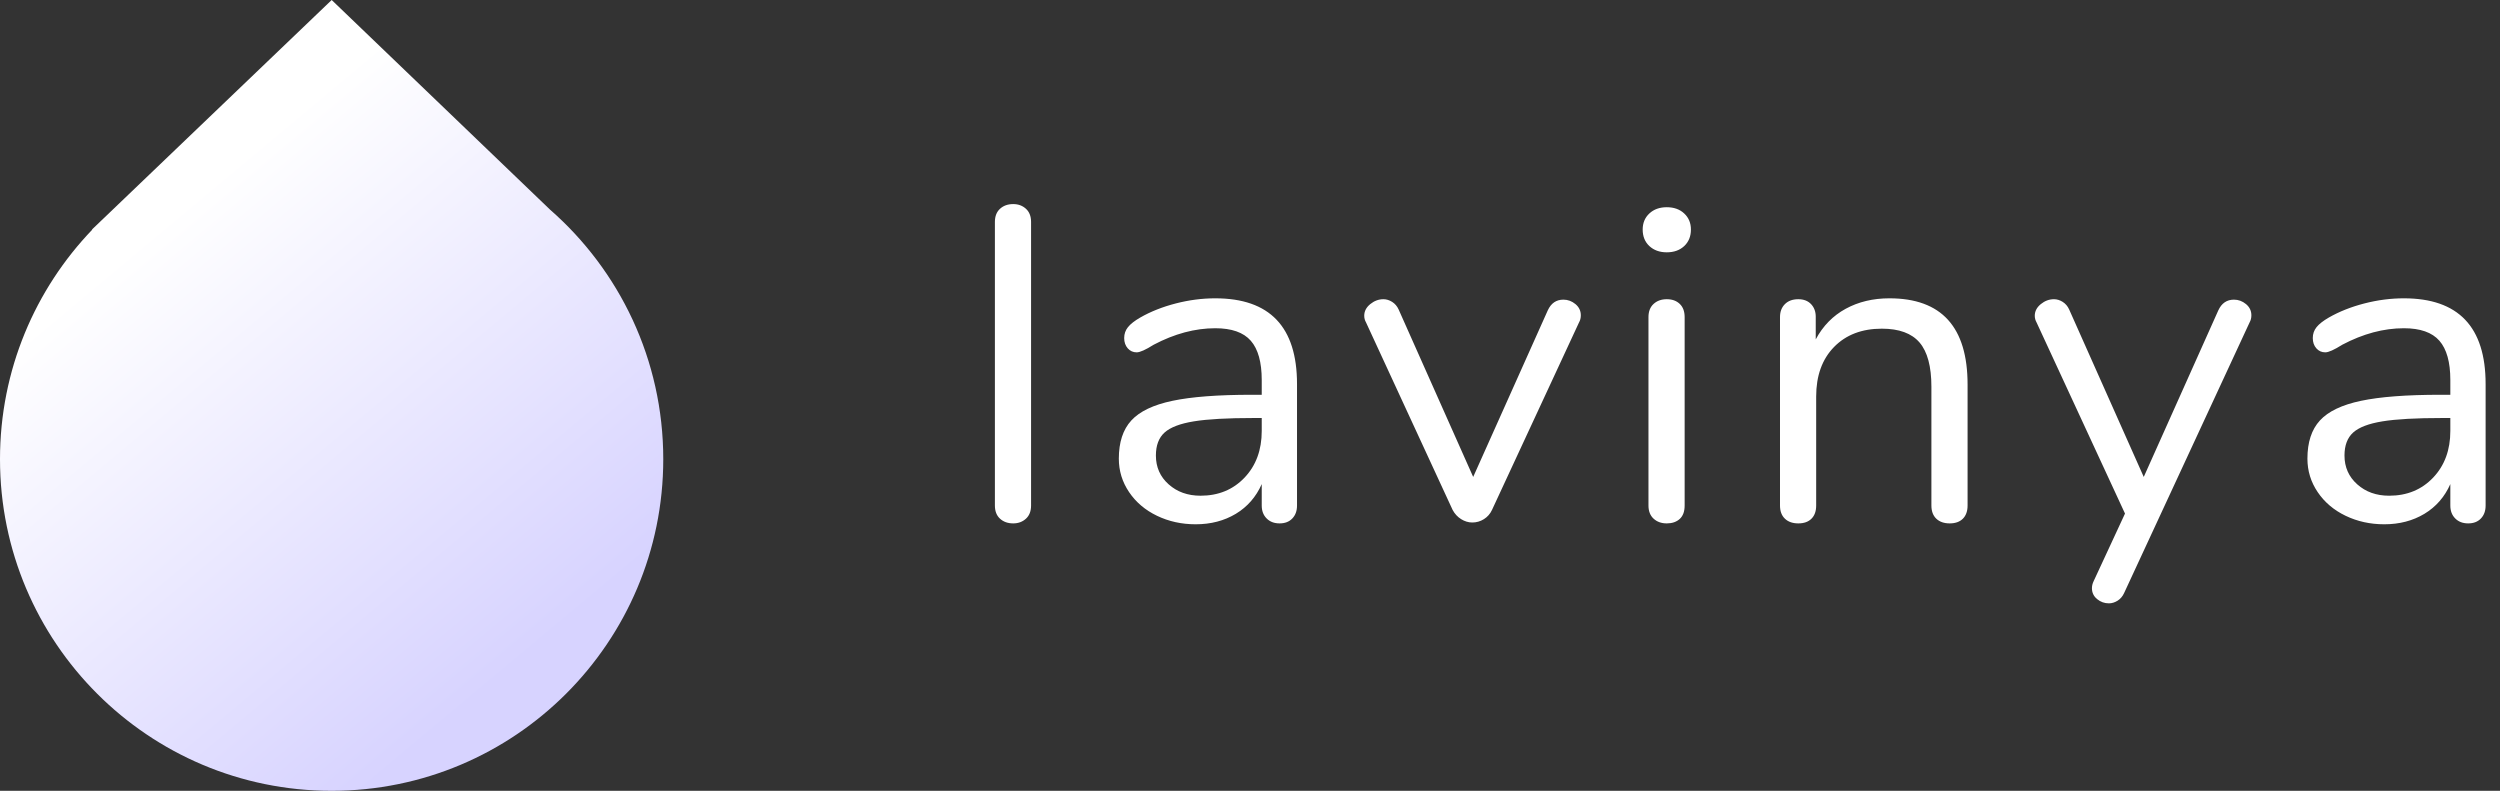
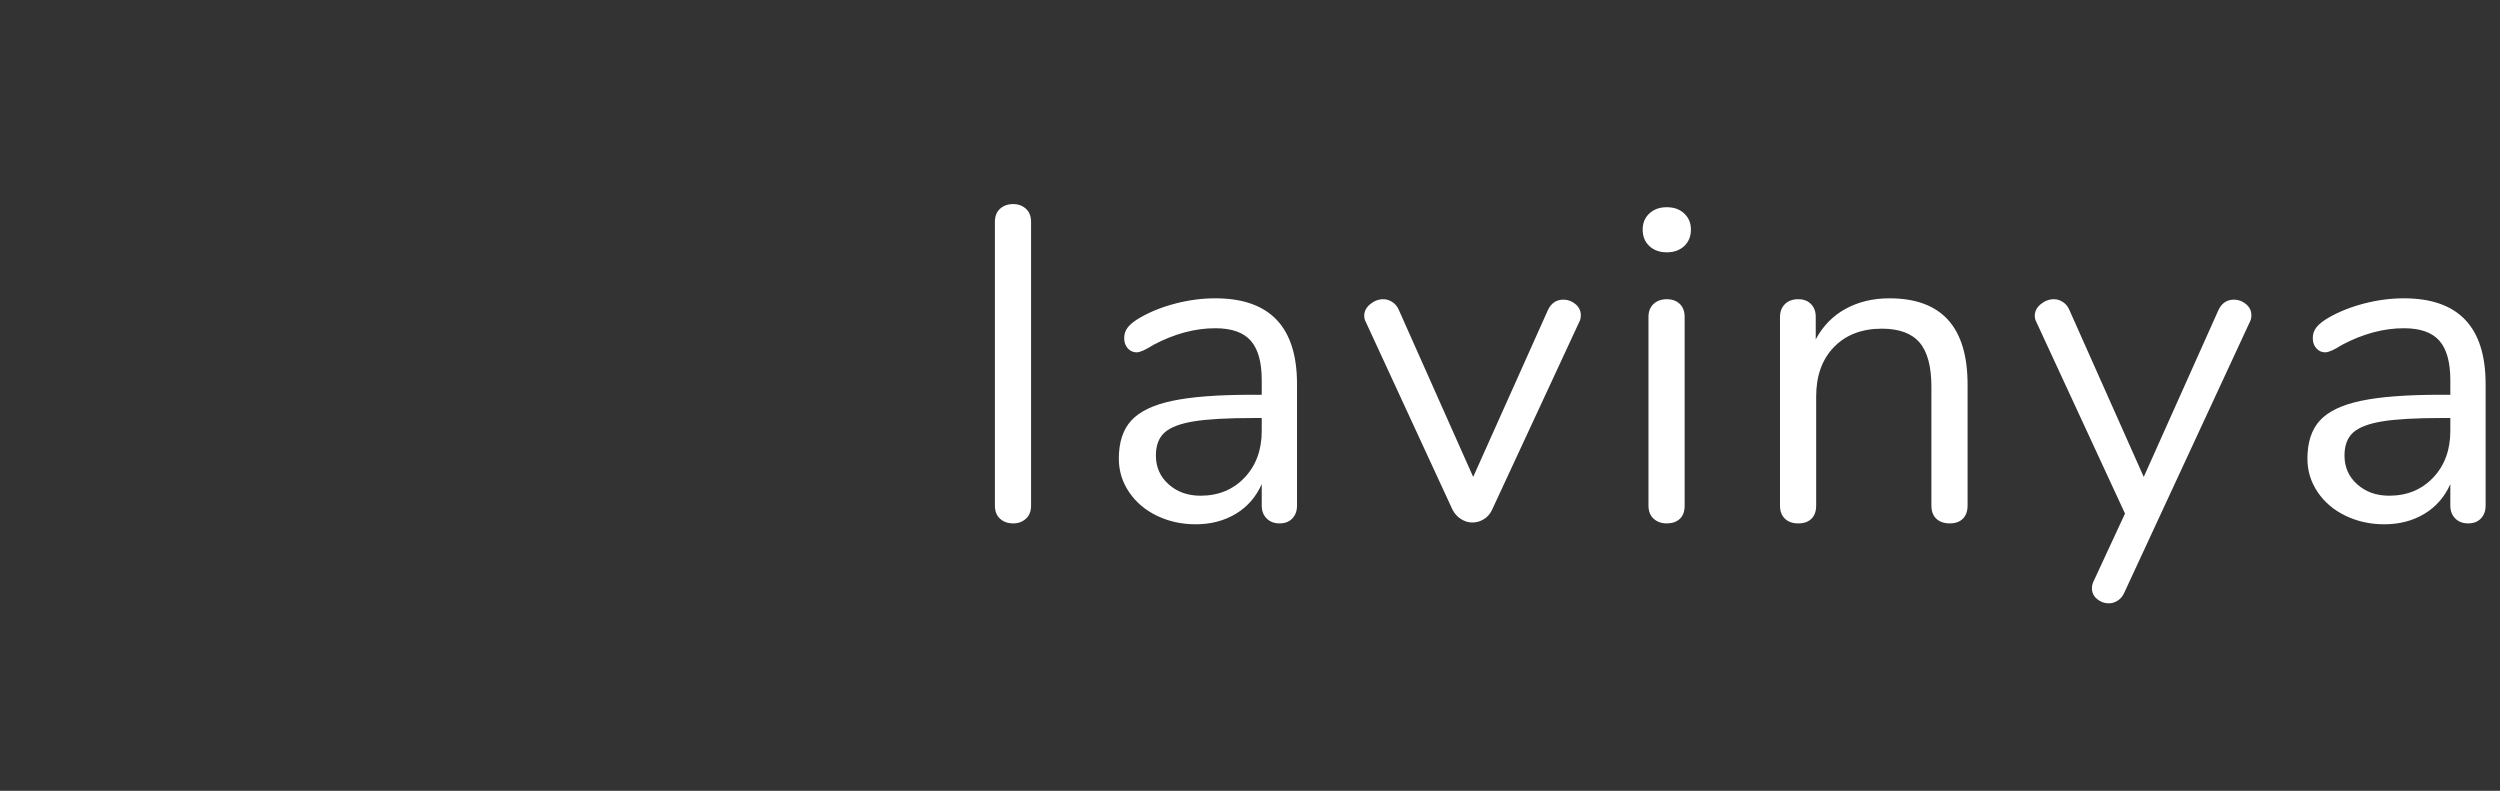
<svg xmlns="http://www.w3.org/2000/svg" width="98px" height="31px" viewBox="0 0 98 31" version="1.1">
  <rect x="0" y="0" width="98" height="31" fill="#333333" stroke="none" />
  <title>Group 4</title>
  <desc>Created with Sketch.</desc>
  <defs>
    <linearGradient x1="32.697%" y1="22.37%" x2="76.682%" y2="85.135%" id="linearGradient-1">
      <stop stop-color="#FFFFFF" offset="0%" />
      <stop stop-color="#D7D3FF" offset="100%" />
    </linearGradient>
  </defs>
  <g id="Page-1" stroke="none" stroke-width="1" fill="none" fill-rule="evenodd">
    <g id="1" transform="translate(-70, -38)">
      <g id="Group-4" transform="translate(70, 38)">
        <path d="M39.718,20.517 C39.508,20.517 39.336,20.456 39.201,20.333 C39.067,20.211 39,20.038 39,19.817 L39,8.7 C39,8.479 39.067,8.306 39.201,8.184 C39.336,8.061 39.508,8 39.718,8 C39.916,8 40.082,8.061 40.217,8.184 C40.351,8.306 40.418,8.479 40.418,8.7 L40.418,19.817 C40.418,20.038 40.351,20.211 40.217,20.333 C40.082,20.456 39.916,20.517 39.718,20.517 Z M47.639,11.694 C49.775,11.694 50.843,12.814 50.843,15.055 L50.843,19.817 C50.843,20.027 50.782,20.196 50.659,20.324 C50.537,20.453 50.37,20.517 50.16,20.517 C49.95,20.517 49.781,20.453 49.653,20.324 C49.524,20.196 49.46,20.027 49.46,19.817 L49.46,18.976 C49.238,19.478 48.9,19.866 48.445,20.141 C47.989,20.415 47.464,20.552 46.869,20.552 C46.321,20.552 45.816,20.441 45.355,20.219 C44.894,19.998 44.529,19.688 44.261,19.292 C43.992,18.895 43.858,18.457 43.858,17.979 C43.858,17.337 44.021,16.838 44.348,16.482 C44.675,16.126 45.212,15.869 45.959,15.712 C46.706,15.554 47.744,15.475 49.075,15.475 L49.46,15.475 L49.46,14.897 C49.46,14.197 49.317,13.684 49.031,13.357 C48.745,13.03 48.281,12.867 47.639,12.867 C46.846,12.867 46.04,13.083 45.223,13.514 C44.908,13.713 44.687,13.812 44.558,13.812 C44.418,13.812 44.301,13.76 44.208,13.655 C44.115,13.549 44.068,13.415 44.068,13.252 C44.068,13.088 44.118,12.946 44.217,12.823 C44.316,12.7 44.477,12.575 44.698,12.447 C45.107,12.213 45.571,12.029 46.09,11.895 C46.609,11.761 47.126,11.694 47.639,11.694 Z M47.062,19.432 C47.762,19.432 48.337,19.195 48.786,18.723 C49.235,18.25 49.46,17.64 49.46,16.893 L49.46,16.386 L49.145,16.386 C48.118,16.386 47.336,16.429 46.799,16.517 C46.262,16.604 45.88,16.75 45.652,16.954 C45.425,17.159 45.311,17.459 45.311,17.856 C45.311,18.311 45.477,18.688 45.81,18.985 C46.143,19.283 46.56,19.432 47.062,19.432 Z M60.673,12.166 C60.801,11.886 61.005,11.746 61.286,11.746 C61.461,11.746 61.618,11.805 61.758,11.921 C61.898,12.038 61.968,12.184 61.968,12.359 C61.968,12.464 61.945,12.557 61.898,12.639 L58.485,19.992 C58.414,20.144 58.309,20.263 58.169,20.351 C58.029,20.438 57.878,20.482 57.714,20.482 C57.563,20.482 57.417,20.438 57.277,20.351 C57.137,20.263 57.026,20.144 56.944,19.992 L53.548,12.639 C53.501,12.557 53.478,12.47 53.478,12.377 C53.478,12.202 53.556,12.05 53.714,11.921 C53.872,11.793 54.044,11.729 54.23,11.729 C54.347,11.729 54.461,11.764 54.572,11.834 C54.683,11.904 54.767,12.003 54.826,12.131 L57.749,18.696 L60.673,12.166 Z M65.338,20.517 C65.128,20.517 64.956,20.456 64.822,20.333 C64.688,20.211 64.62,20.038 64.62,19.817 L64.62,12.429 C64.62,12.207 64.688,12.035 64.822,11.913 C64.956,11.79 65.128,11.729 65.338,11.729 C65.548,11.729 65.718,11.79 65.846,11.913 C65.974,12.035 66.038,12.207 66.038,12.429 L66.038,19.817 C66.038,20.05 65.974,20.225 65.846,20.342 C65.718,20.459 65.548,20.517 65.338,20.517 Z M65.338,9.891 C65.058,9.891 64.831,9.809 64.655,9.646 C64.48,9.482 64.393,9.266 64.393,8.998 C64.393,8.741 64.48,8.531 64.655,8.368 C64.831,8.204 65.058,8.123 65.338,8.123 C65.618,8.123 65.846,8.204 66.021,8.368 C66.196,8.531 66.284,8.741 66.284,8.998 C66.284,9.266 66.196,9.482 66.021,9.646 C65.846,9.809 65.618,9.891 65.338,9.891 Z M74.065,11.694 C76.108,11.694 77.129,12.82 77.129,15.073 L77.129,19.817 C77.129,20.038 77.067,20.211 76.945,20.333 C76.822,20.456 76.65,20.517 76.428,20.517 C76.207,20.517 76.032,20.456 75.903,20.333 C75.775,20.211 75.711,20.038 75.711,19.817 L75.711,15.16 C75.711,14.366 75.556,13.789 75.247,13.427 C74.937,13.065 74.444,12.884 73.767,12.884 C72.986,12.884 72.361,13.124 71.894,13.602 C71.427,14.081 71.194,14.728 71.194,15.545 L71.194,19.817 C71.194,20.038 71.133,20.211 71.01,20.333 C70.888,20.456 70.716,20.517 70.494,20.517 C70.272,20.517 70.097,20.456 69.969,20.333 C69.84,20.211 69.776,20.038 69.776,19.817 L69.776,12.429 C69.776,12.219 69.84,12.05 69.969,11.921 C70.097,11.793 70.272,11.729 70.494,11.729 C70.704,11.729 70.87,11.793 70.993,11.921 C71.115,12.05 71.177,12.213 71.177,12.412 L71.177,13.304 C71.457,12.779 71.848,12.379 72.349,12.105 C72.851,11.831 73.423,11.694 74.065,11.694 Z M86.958,12.166 C87.087,11.886 87.291,11.746 87.571,11.746 C87.746,11.746 87.904,11.805 88.044,11.921 C88.184,12.038 88.254,12.184 88.254,12.359 C88.254,12.464 88.231,12.557 88.184,12.639 L83.265,23.248 C83.206,23.376 83.122,23.476 83.011,23.546 C82.9,23.616 82.786,23.651 82.669,23.651 C82.494,23.651 82.34,23.595 82.206,23.484 C82.071,23.373 82.004,23.23 82.004,23.055 C82.004,22.962 82.028,22.869 82.074,22.775 L83.3,20.132 L79.833,12.639 C79.787,12.557 79.763,12.47 79.763,12.377 C79.763,12.202 79.842,12.05 80,11.921 C80.157,11.793 80.329,11.729 80.516,11.729 C80.633,11.729 80.747,11.764 80.858,11.834 C80.968,11.904 81.053,12.003 81.111,12.131 L84.035,18.696 L86.958,12.166 Z M94.232,11.694 C96.368,11.694 97.436,12.814 97.436,15.055 L97.436,19.817 C97.436,20.027 97.375,20.196 97.252,20.324 C97.13,20.453 96.963,20.517 96.753,20.517 C96.543,20.517 96.374,20.453 96.246,20.324 C96.117,20.196 96.053,20.027 96.053,19.817 L96.053,18.976 C95.831,19.478 95.493,19.866 95.038,20.141 C94.582,20.415 94.057,20.552 93.462,20.552 C92.914,20.552 92.409,20.441 91.948,20.219 C91.487,19.998 91.122,19.688 90.854,19.292 C90.585,18.895 90.451,18.457 90.451,17.979 C90.451,17.337 90.614,16.838 90.941,16.482 C91.268,16.126 91.805,15.869 92.552,15.712 C93.299,15.554 94.337,15.475 95.668,15.475 L96.053,15.475 L96.053,14.897 C96.053,14.197 95.91,13.684 95.624,13.357 C95.338,13.03 94.874,12.867 94.232,12.867 C93.439,12.867 92.633,13.083 91.816,13.514 C91.501,13.713 91.28,13.812 91.151,13.812 C91.011,13.812 90.894,13.76 90.801,13.655 C90.708,13.549 90.661,13.415 90.661,13.252 C90.661,13.088 90.711,12.946 90.81,12.823 C90.909,12.7 91.07,12.575 91.291,12.447 C91.7,12.213 92.164,12.029 92.683,11.895 C93.202,11.761 93.719,11.694 94.232,11.694 Z M93.655,19.432 C94.355,19.432 94.93,19.195 95.379,18.723 C95.828,18.25 96.053,17.64 96.053,16.893 L96.053,16.386 L95.738,16.386 C94.711,16.386 93.929,16.429 93.392,16.517 C92.855,16.604 92.473,16.75 92.245,16.954 C92.018,17.159 91.904,17.459 91.904,17.856 C91.904,18.311 92.07,18.688 92.403,18.985 C92.736,19.283 93.153,19.432 93.655,19.432 Z" id="lavinya" fill="#FFFFFF" fill-rule="nonzero" />
-         <path d="M3.619,9 L3.602,9 L3.981,8.637 C4.001,8.618 4.021,8.599 4.04,8.581 L13.002,0 L21.561,8.217 C24.282,10.599 26,14.099 26,18 C26,25.18 20.18,31 13,31 C5.82,31 0,25.18 0,18 C0,14.507 1.378,11.336 3.619,9 Z" id="Combined-Shape" fill="url(#linearGradient-1)" />
      </g>
    </g>
  </g>
</svg>